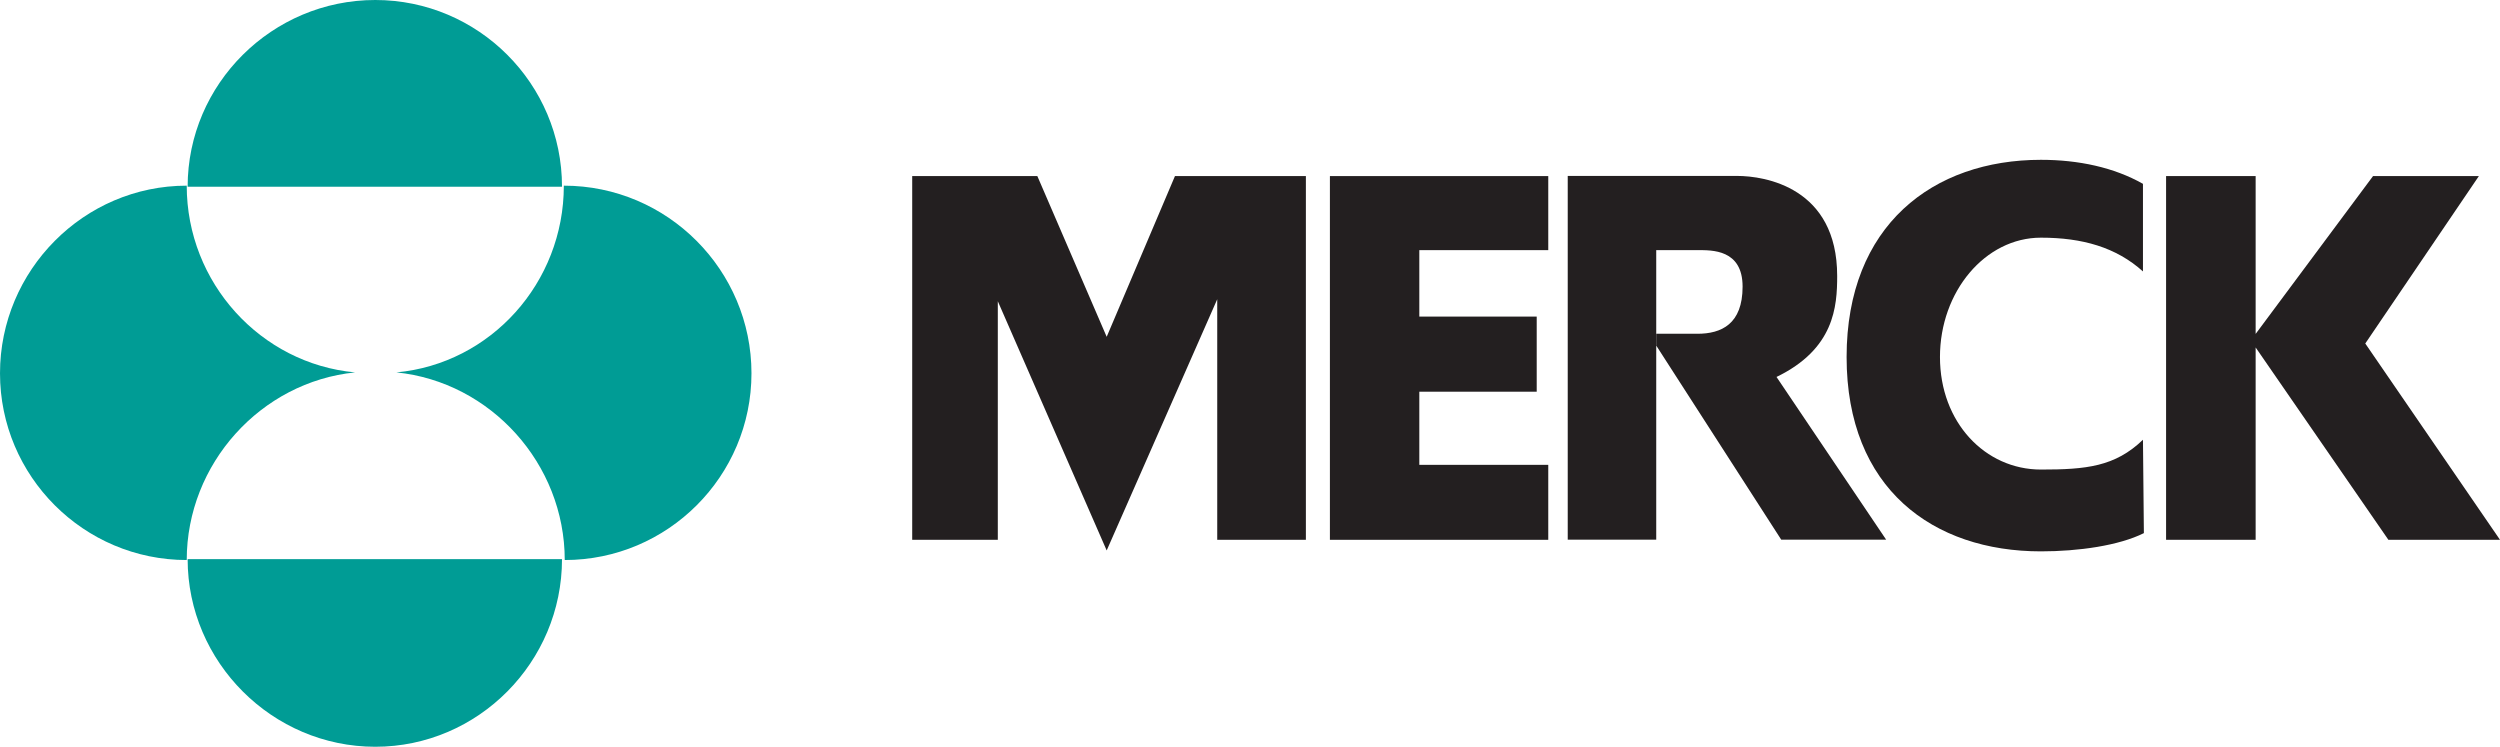
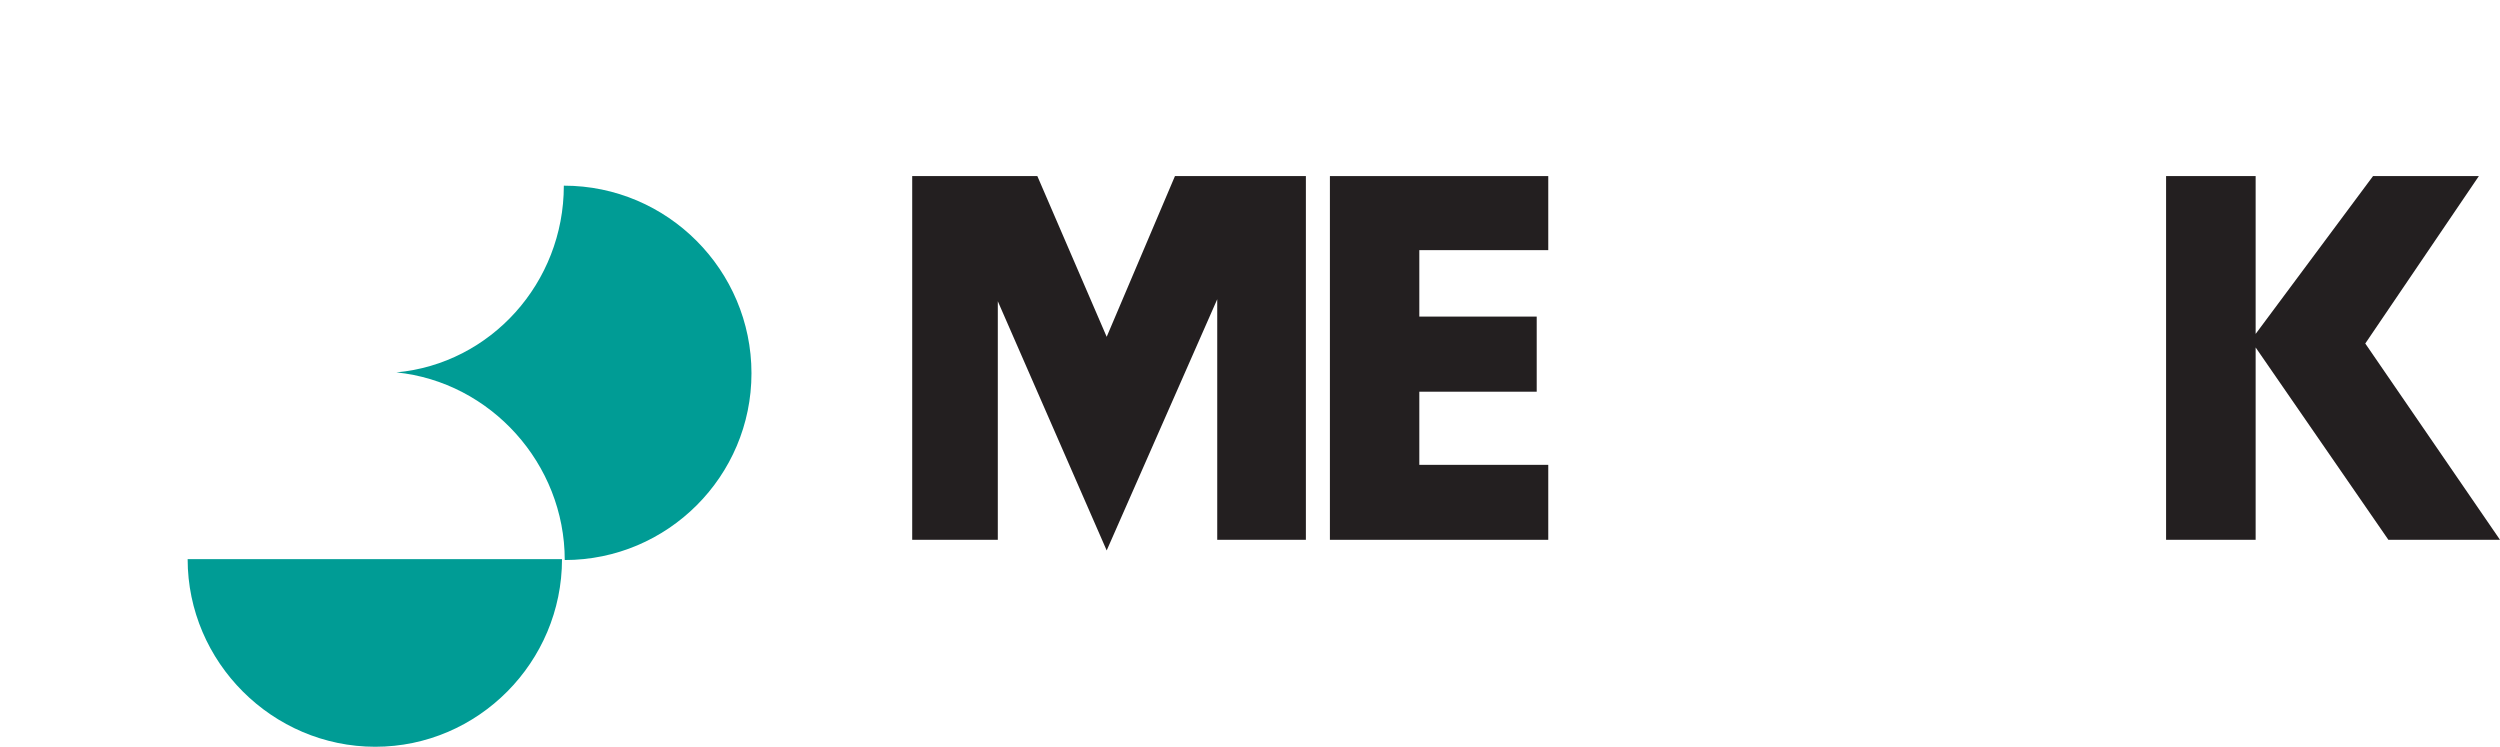
<svg xmlns="http://www.w3.org/2000/svg" id="Layer_1" data-name="Layer 1" viewBox="0 0 164.41 49.11">
  <defs>
    <style>
      .cls-1 {
        fill: #231f20;
      }

      .cls-1, .cls-2 {
        fill-rule: evenodd;
      }

      .cls-2 {
        fill: #009c95;
      }
    </style>
  </defs>
-   <path class="cls-2" d="M36.96,12.28c0-6.77-5.51-12.28-12.28-12.28s-12.34,5.51-12.34,12.28h24.62Z" />
  <path class="cls-2" d="M36.96,36.77c0,6.77-5.51,12.34-12.28,12.34s-12.34-5.57-12.34-12.34h24.62Z" />
-   <path class="cls-2" d="M23.35,24.49c-6.2.63-11.07,6.01-11.07,12.34-6.77,0-12.28-5.51-12.28-12.28s5.51-12.34,12.28-12.34c0,6.39,4.87,11.71,11.07,12.28h0Z" />
  <path class="cls-2" d="M26.07,24.49c6.2.63,11.07,6.01,11.07,12.34,6.77,0,12.28-5.51,12.28-12.28s-5.51-12.34-12.34-12.34c0,6.39-4.81,11.71-11.01,12.28h0Z" />
-   <path class="cls-1" d="M108.91,16.45h2.72c.95,0,2.97-.06,2.97,2.4s-1.39,3.1-2.97,3.1h-2.72v.76l8.23,12.78h6.9l-7.21-10.7c3.8-1.84,3.99-4.62,3.99-6.64,0-5.82-4.75-6.58-6.58-6.58h-11.14v23.92h5.82v-19.05h0Z" />
-   <path class="cls-1" d="M140.93,28.92c-1.84,1.77-3.73,1.96-6.71,1.96-3.67,0-6.64-3.1-6.64-7.4s2.97-7.85,6.64-7.85c2.72,0,4.94.63,6.71,2.22h0v-5.76c-1.9-1.08-4.24-1.58-6.71-1.58-7.09,0-12.78,4.3-12.78,12.97s5.7,12.78,12.78,12.78c2.47,0,5.13-.38,6.77-1.2h0l-.06-6.14h0Z" />
  <polygon class="cls-1" points="142.45 35.5 142.45 11.58 148.34 11.58 148.34 21.96 156.06 11.58 163.02 11.58 155.55 22.59 164.41 35.5 157.07 35.5 148.34 22.85 148.34 35.5 142.45 35.5 142.45 35.5" />
  <polygon class="cls-1" points="59.99 35.5 65.62 35.5 65.62 19.81 72.78 36.2 80.05 19.68 80.05 35.5 85.88 35.5 85.88 11.58 77.27 11.58 72.78 22.15 68.22 11.58 59.99 11.58 59.99 35.5 59.99 35.5" />
  <polygon class="cls-1" points="87.46 11.58 101.82 11.58 101.82 16.45 93.34 16.45 93.34 20.82 101.06 20.82 101.06 25.76 93.34 25.76 93.34 30.57 101.82 30.57 101.82 35.5 87.46 35.5 87.46 11.58 87.46 11.58" />
</svg>